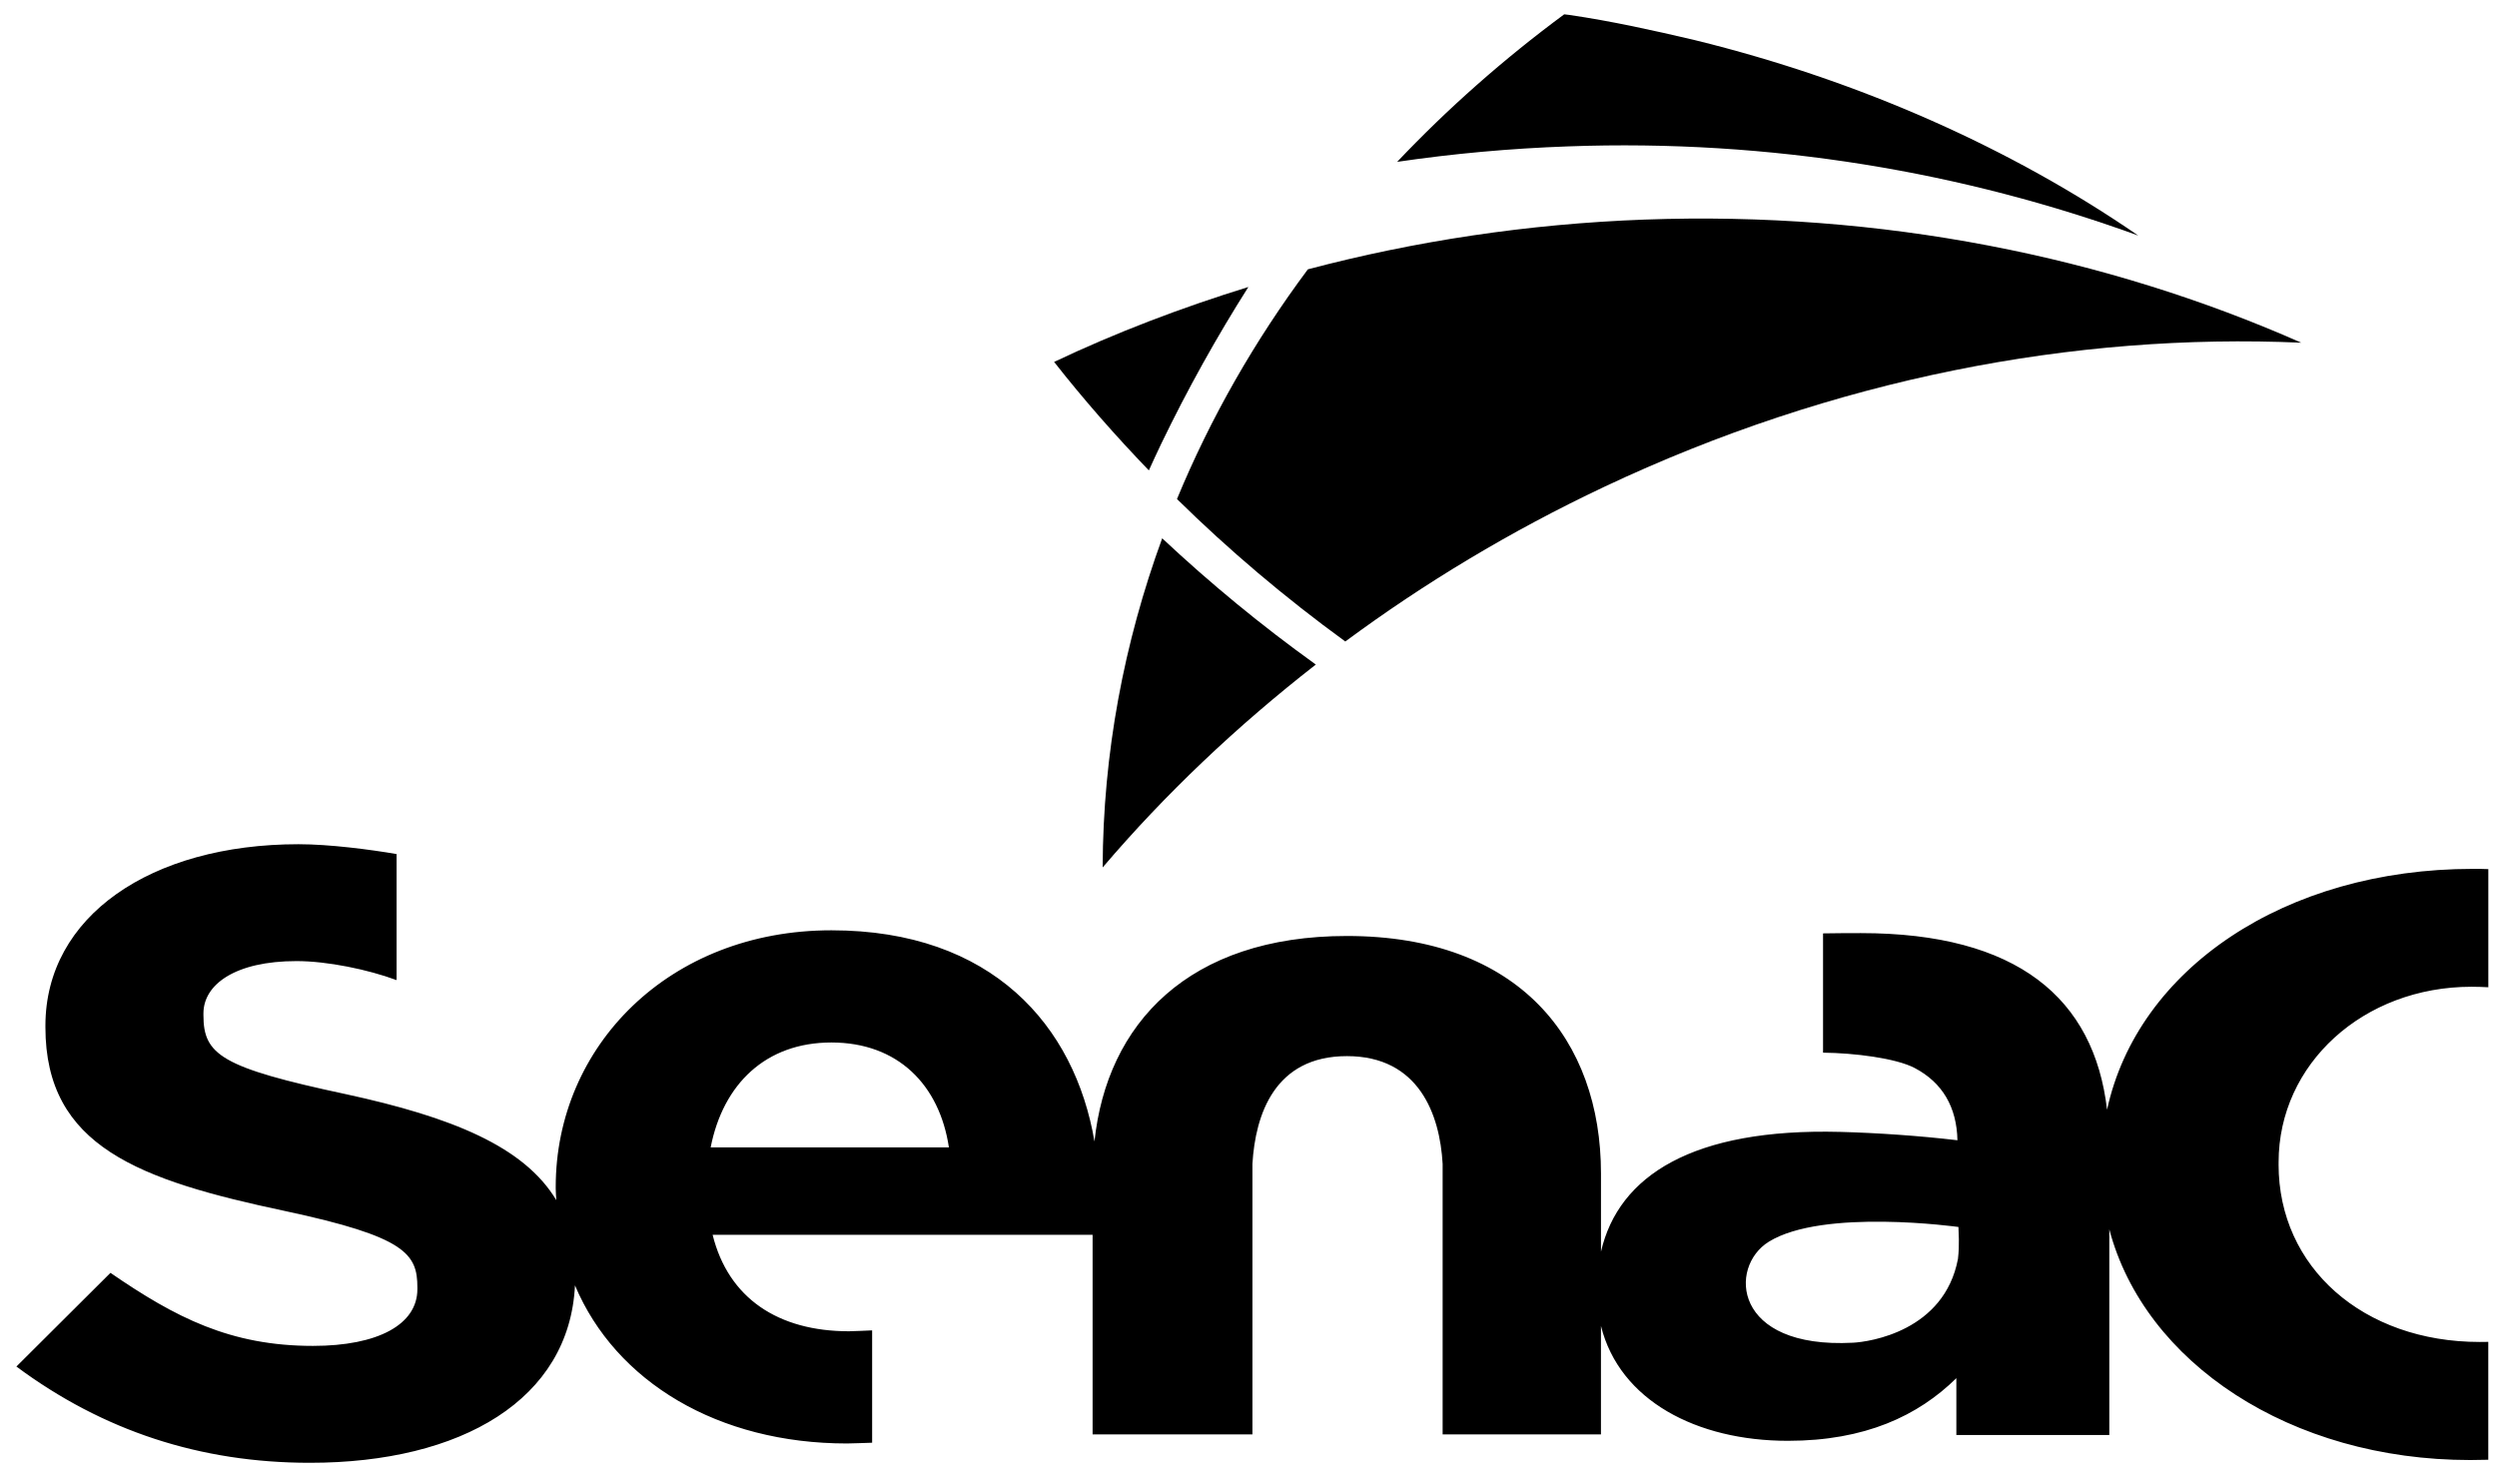
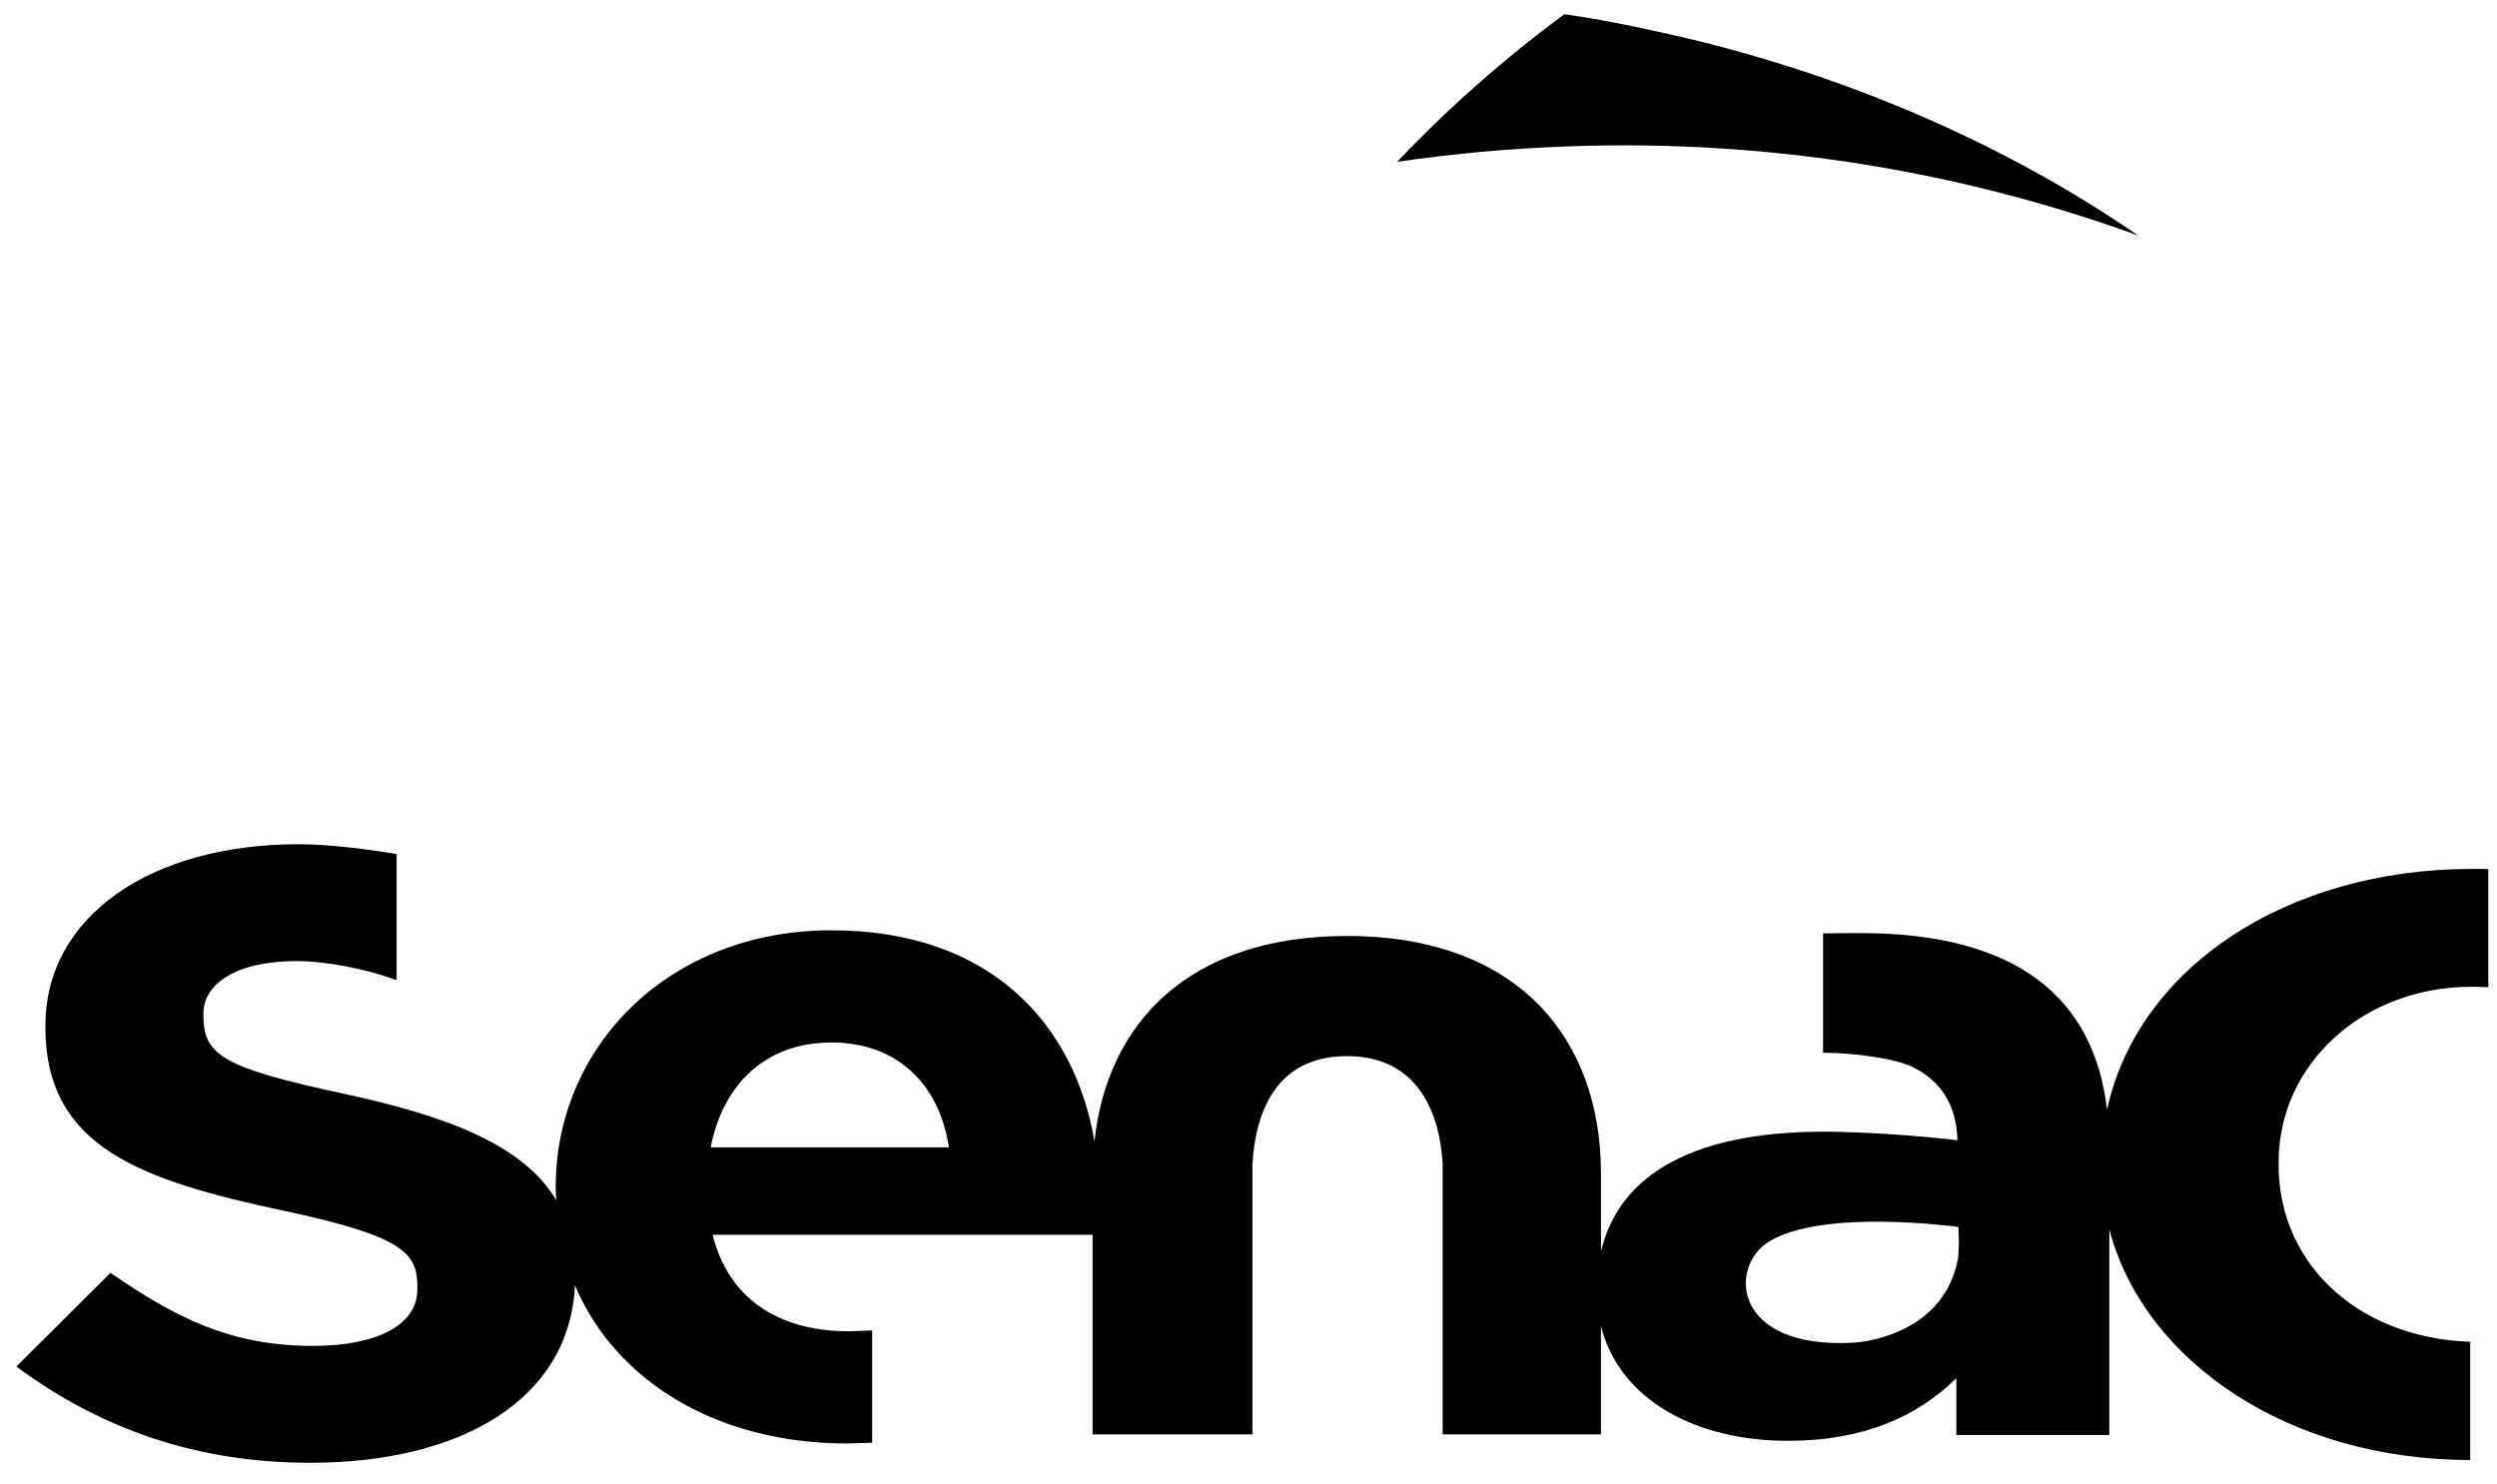
<svg xmlns="http://www.w3.org/2000/svg" width="106" height="63" viewBox="0 0 106 63" fill="none">
  <path d="M90.772 10.002C85.437 6.328 78.999 3.432 71.934 1.7C70.186 1.289 68.43 0.899 66.614 0.633C66.547 0.623 66.469 0.619 66.402 0.608C63.825 2.513 61.448 4.614 59.311 6.872C61.679 6.524 64.096 6.303 66.563 6.215C75.182 5.899 83.376 7.311 90.772 10.002V10.002Z" fill="black" />
-   <path d="M57.111 27.235C60.462 24.756 64.13 22.546 68.09 20.675C77.845 16.07 88.058 14.126 97.692 14.55C89.398 10.887 79.878 8.958 69.812 9.323C64.85 9.506 60.059 10.235 55.52 11.435C53.255 14.476 51.386 17.747 49.964 21.188C52.152 23.34 54.541 25.368 57.109 27.236L57.111 27.235Z" fill="black" />
-   <path d="M46.81 36.828C49.457 33.72 52.493 30.837 55.858 28.215C53.533 26.546 51.359 24.752 49.336 22.855C47.716 27.287 46.824 31.979 46.809 36.828H46.81Z" fill="black" />
-   <path d="M49.292 18.848C50.413 16.522 51.653 14.301 52.994 12.185C50.135 13.068 47.373 14.12 44.748 15.366C45.994 16.953 47.341 18.488 48.77 19.972C48.943 19.596 49.111 19.222 49.292 18.848Z" fill="black" />
-   <path d="M96.729 49.441V49.344C96.729 45.167 100.328 41.895 104.918 41.895C105.164 41.895 105.402 41.904 105.632 41.916V36.9C105.418 36.89 105.198 36.89 104.976 36.89C96.987 36.89 90.742 41.147 89.447 47.115C88.894 42.381 85.633 39.617 78.995 39.617C78.698 39.617 77.671 39.62 77.39 39.629V44.693C78.697 44.705 80.488 44.925 81.285 45.347C82.458 45.965 83.066 47.004 83.095 48.412C81.496 48.223 79.684 48.098 78.112 48.057C71.874 47.896 68.712 49.905 67.963 53.142V49.819C67.963 44.158 64.499 39.739 57.178 39.739C50.445 39.739 46.984 43.469 46.462 48.463C45.624 43.541 42.108 39.498 35.293 39.498C28.402 39.498 23.591 44.421 23.591 50.392V50.469C23.591 50.636 23.608 50.792 23.616 50.955C22.246 48.674 19.178 47.43 14.691 46.457C9.384 45.326 8.636 44.78 8.636 43.103V43.026C8.636 41.791 9.999 40.805 12.584 40.805C13.905 40.805 15.627 41.165 16.836 41.613V36.261C15.711 36.068 13.984 35.843 12.673 35.843C6.399 35.843 1.928 38.909 1.928 43.545V43.614C1.928 48.683 5.916 50.105 12.103 51.417C17.235 52.512 17.718 53.242 17.718 54.664V54.737C17.718 56.232 16.051 57.143 13.286 57.143C9.776 57.143 7.453 55.939 4.689 54.042L0.696 58.019C4.379 60.754 8.506 62.106 13.155 62.106C19.609 62.106 24.175 59.4 24.408 54.573C26.141 58.68 30.494 61.286 35.953 61.286C36.158 61.286 36.819 61.259 37.023 61.254V56.484C36.853 56.49 36.217 56.522 36.039 56.522C33.034 56.522 30.918 55.119 30.251 52.425H46.382V60.901H53.167V49.413C53.291 47.315 54.113 44.84 57.178 44.84C60.232 44.84 61.123 47.315 61.241 49.413V60.901H67.962V56.297C68.754 59.462 72.025 61.173 75.896 61.173C79.168 61.173 81.421 60.114 83.049 58.513V60.927H89.542V52.194C91.035 57.857 97.227 61.989 104.862 61.989C105.129 61.989 105.375 61.982 105.63 61.977V56.972C105.51 56.974 105.392 56.976 105.269 56.976C100.318 56.976 96.728 53.809 96.728 49.441L96.729 49.441ZM40.282 48.715H30.168C30.697 46.022 32.51 44.261 35.293 44.261C38.114 44.261 39.883 46.058 40.282 48.715ZM83.117 53.453C82.533 56.512 79.376 56.971 78.66 57.008C73.552 57.278 73.37 53.786 75.086 52.721C77.395 51.291 83.138 52.094 83.138 52.094C83.138 52.302 83.192 52.822 83.117 53.453H83.117Z" fill="black" />
+   <path d="M96.729 49.441V49.344C96.729 45.167 100.328 41.895 104.918 41.895C105.164 41.895 105.402 41.904 105.632 41.916V36.9C105.418 36.89 105.198 36.89 104.976 36.89C96.987 36.89 90.742 41.147 89.447 47.115C88.894 42.381 85.633 39.617 78.995 39.617C78.698 39.617 77.671 39.62 77.39 39.629V44.693C78.697 44.705 80.488 44.925 81.285 45.347C82.458 45.965 83.066 47.004 83.095 48.412C81.496 48.223 79.684 48.098 78.112 48.057C71.874 47.896 68.712 49.905 67.963 53.142V49.819C67.963 44.158 64.499 39.739 57.178 39.739C50.445 39.739 46.984 43.469 46.462 48.463C45.624 43.541 42.108 39.498 35.293 39.498C28.402 39.498 23.591 44.421 23.591 50.392V50.469C23.591 50.636 23.608 50.792 23.616 50.955C22.246 48.674 19.178 47.43 14.691 46.457C9.384 45.326 8.636 44.78 8.636 43.103V43.026C8.636 41.791 9.999 40.805 12.584 40.805C13.905 40.805 15.627 41.165 16.836 41.613V36.261C15.711 36.068 13.984 35.843 12.673 35.843C6.399 35.843 1.928 38.909 1.928 43.545V43.614C1.928 48.683 5.916 50.105 12.103 51.417C17.235 52.512 17.718 53.242 17.718 54.664V54.737C17.718 56.232 16.051 57.143 13.286 57.143C9.776 57.143 7.453 55.939 4.689 54.042L0.696 58.019C4.379 60.754 8.506 62.106 13.155 62.106C19.609 62.106 24.175 59.4 24.408 54.573C26.141 58.68 30.494 61.286 35.953 61.286C36.158 61.286 36.819 61.259 37.023 61.254V56.484C36.853 56.49 36.217 56.522 36.039 56.522C33.034 56.522 30.918 55.119 30.251 52.425H46.382V60.901H53.167V49.413C53.291 47.315 54.113 44.84 57.178 44.84C60.232 44.84 61.123 47.315 61.241 49.413V60.901H67.962V56.297C68.754 59.462 72.025 61.173 75.896 61.173C79.168 61.173 81.421 60.114 83.049 58.513V60.927H89.542V52.194C91.035 57.857 97.227 61.989 104.862 61.989V56.972C105.51 56.974 105.392 56.976 105.269 56.976C100.318 56.976 96.728 53.809 96.728 49.441L96.729 49.441ZM40.282 48.715H30.168C30.697 46.022 32.51 44.261 35.293 44.261C38.114 44.261 39.883 46.058 40.282 48.715ZM83.117 53.453C82.533 56.512 79.376 56.971 78.66 57.008C73.552 57.278 73.37 53.786 75.086 52.721C77.395 51.291 83.138 52.094 83.138 52.094C83.138 52.302 83.192 52.822 83.117 53.453H83.117Z" fill="black" />
</svg>